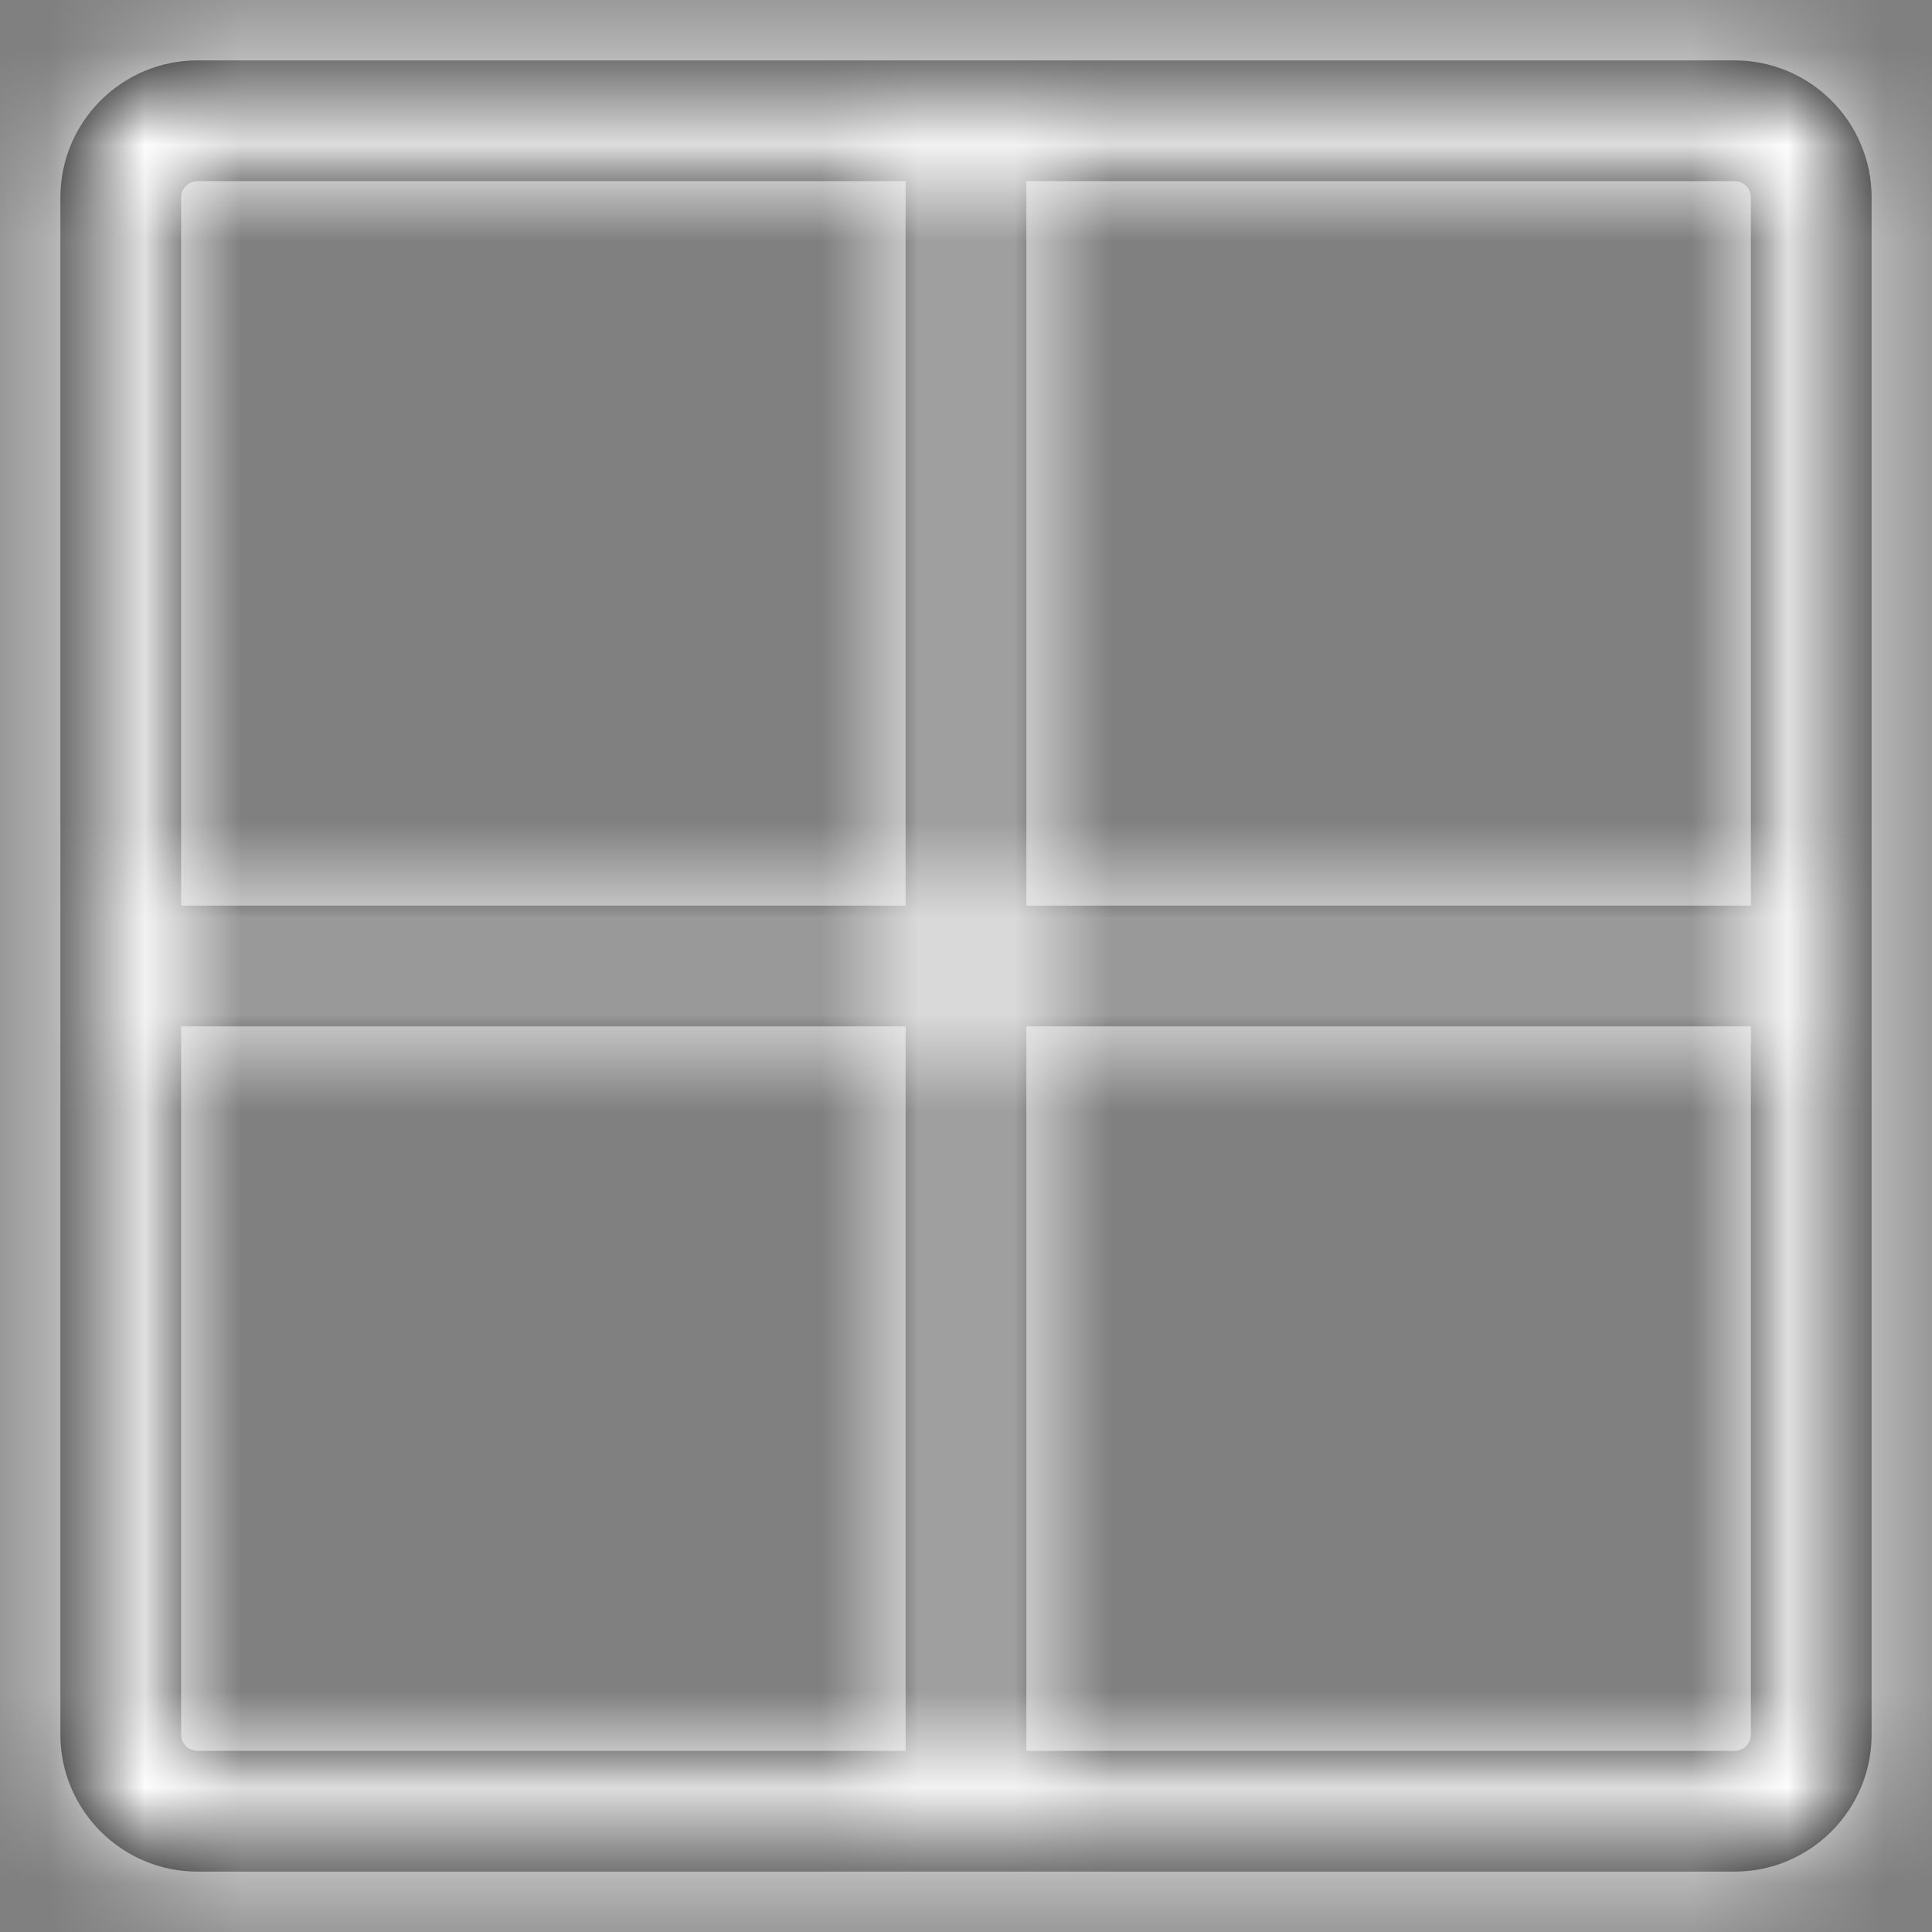
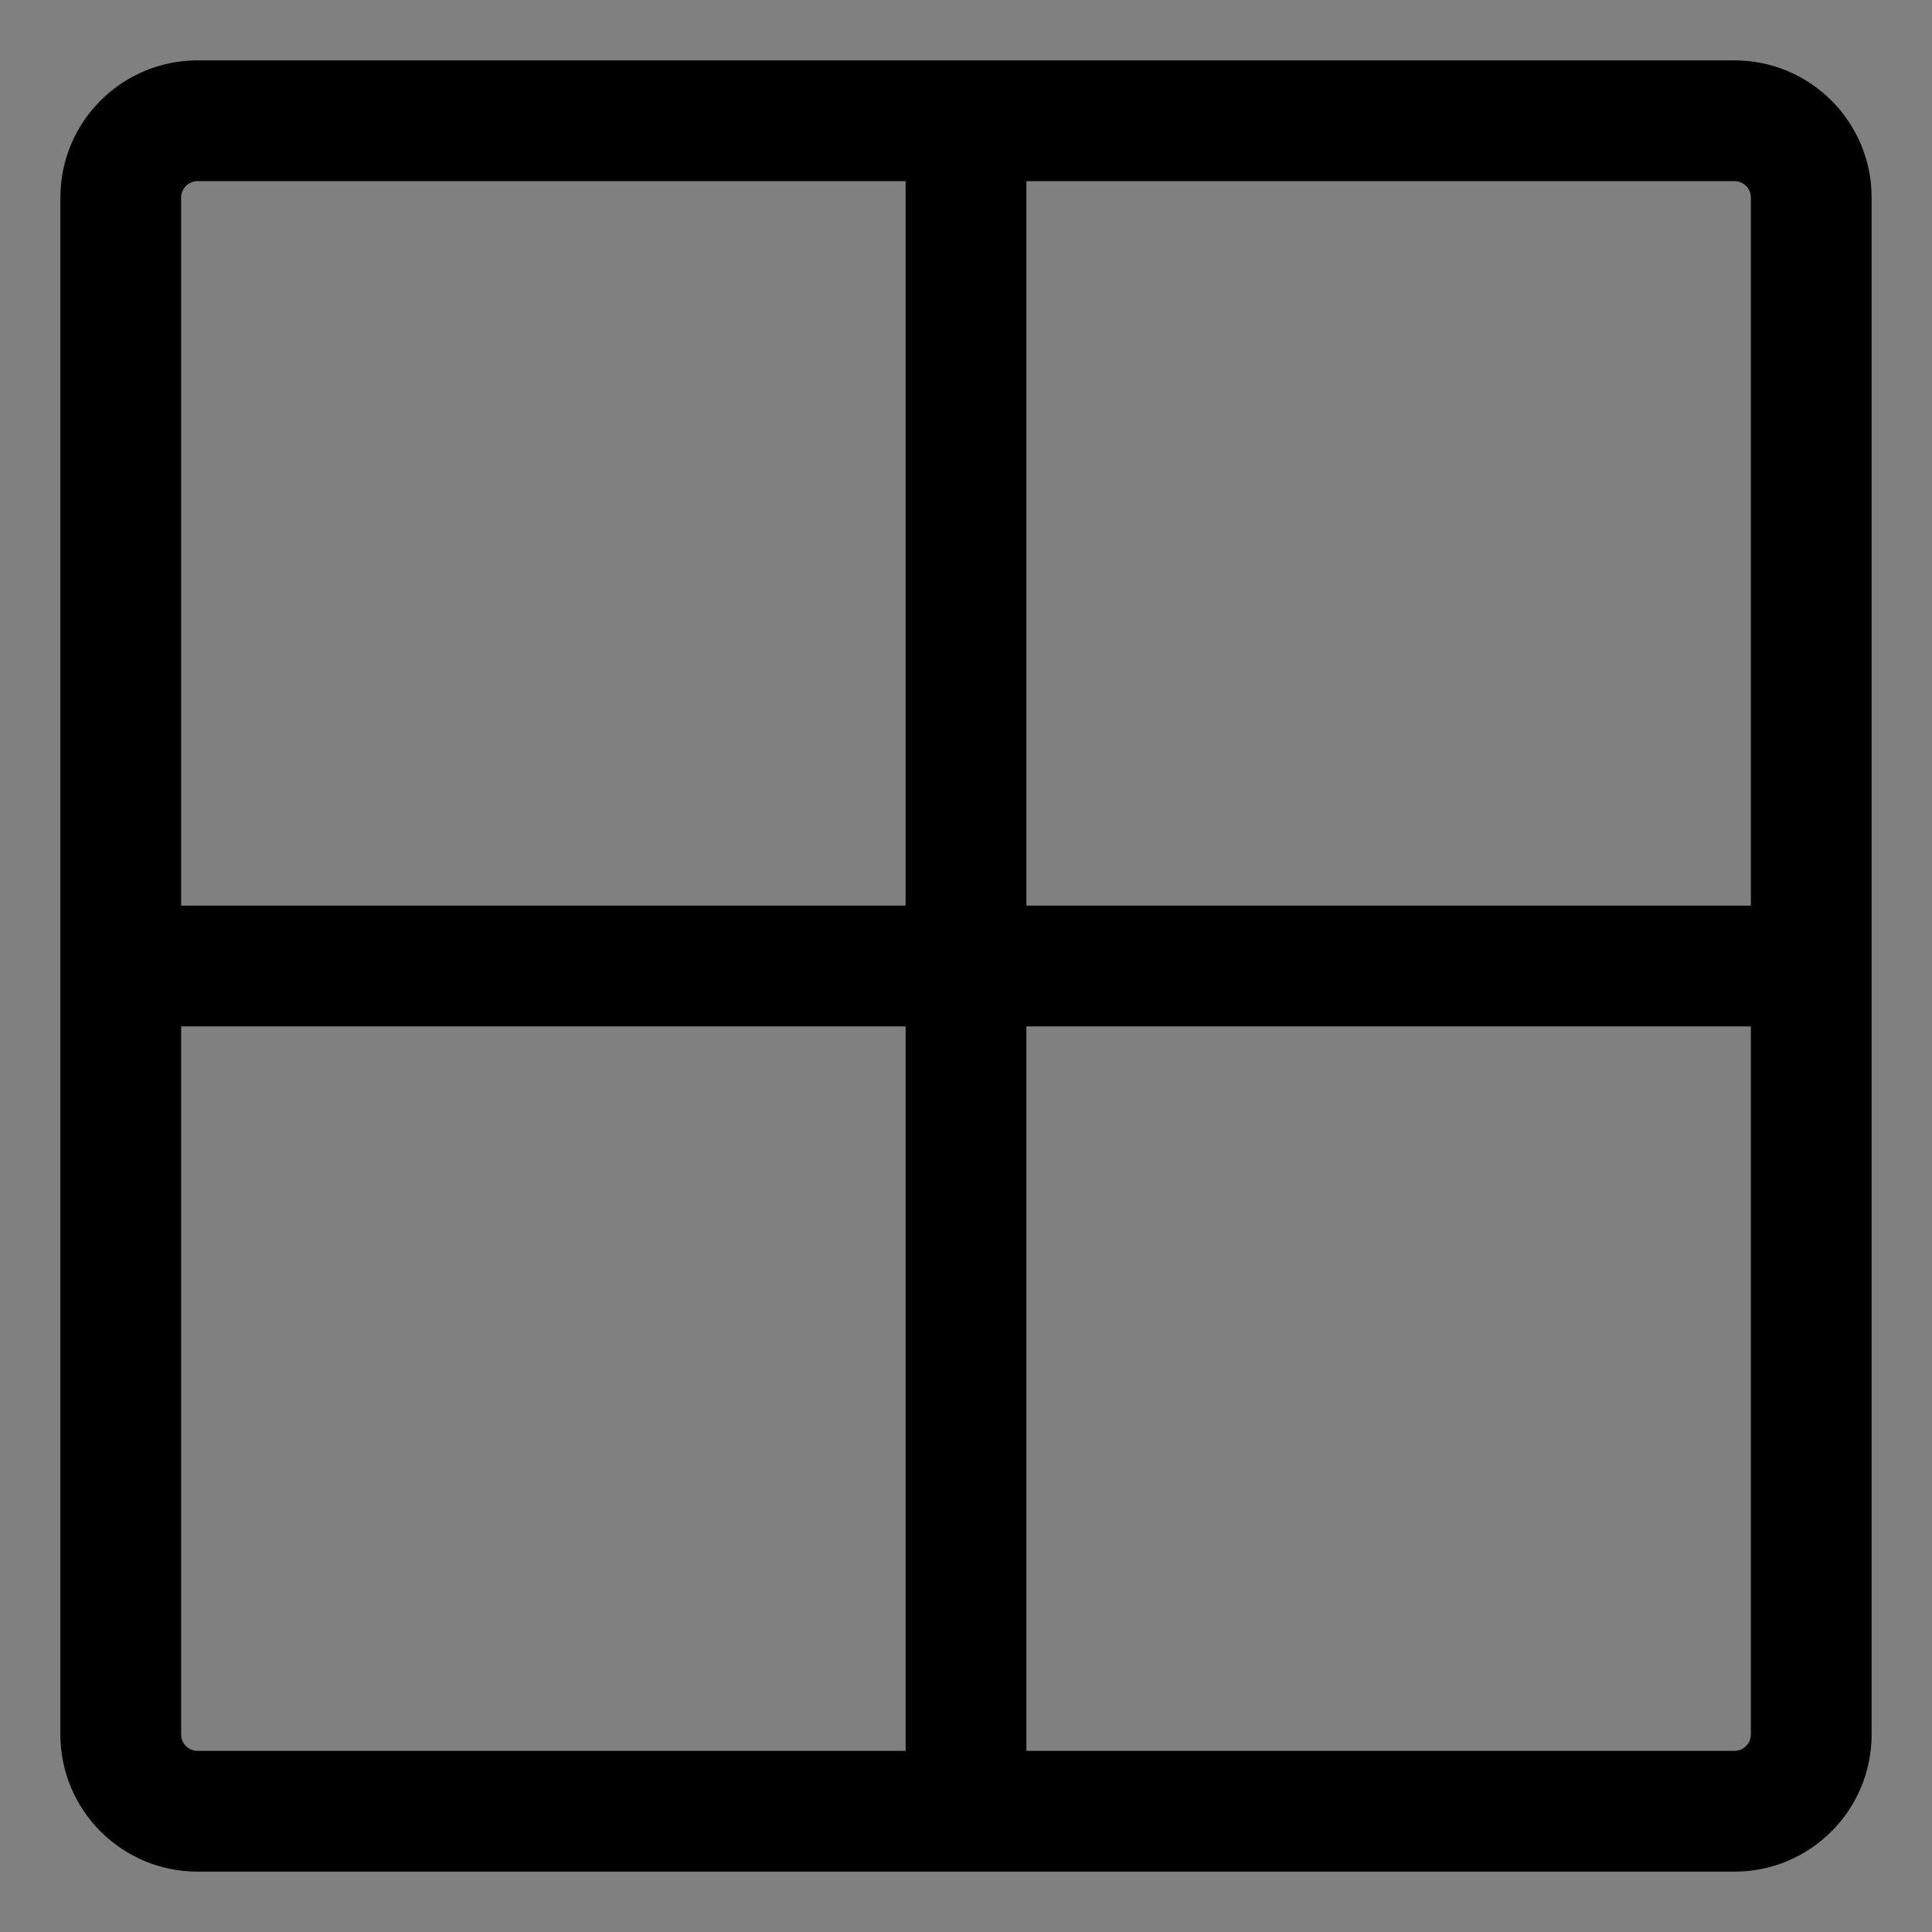
<svg xmlns="http://www.w3.org/2000/svg" xmlns:xlink="http://www.w3.org/1999/xlink" width="20" height="20" viewBox="0 0 20 20">
  <rect x="0" y="0" width="20" height="20" fill="#808080" stroke="none" />
  <defs>
    <path id="grid-a" d="M17.955,0.625 C18.739,0.625 19.375,1.261 19.375,2.045 L19.375,17.955 C19.375,18.739 18.739,19.375 17.955,19.375 L2.045,19.375 C1.261,19.375 0.625,18.739 0.625,17.955 L0.625,2.045 C0.625,1.261 1.261,0.625 2.045,0.625 L17.955,0.625 Z M9.375,10.625 L1.875,10.625 L1.875,17.955 C1.875,18.049 1.951,18.125 2.045,18.125 L9.375,18.125 L9.375,10.625 Z M18.125,10.625 L10.625,10.625 L10.625,18.125 L17.955,18.125 C18.049,18.125 18.125,18.049 18.125,17.955 L18.125,10.625 Z M9.375,1.875 L2.045,1.875 C1.951,1.875 1.875,1.951 1.875,2.045 L1.875,9.375 L9.375,9.375 L9.375,1.875 Z M17.955,1.875 L10.625,1.875 L10.625,9.375 L18.125,9.375 L18.125,2.045 C18.125,1.951 18.049,1.875 17.955,1.875 Z" />
  </defs>
  <g fill="none" fill-rule="evenodd">
    <rect width="20" height="20" />
    <mask id="grid-b" fill="#fff">
      <use xlink:href="#grid-a" />
    </mask>
    <use fill="#000" fill-rule="nonzero" xlink:href="#grid-a" />
    <g fill="#FFF" mask="url(#grid-b)">
-       <rect width="20" height="20" />
-     </g>
+       </g>
  </g>
</svg>